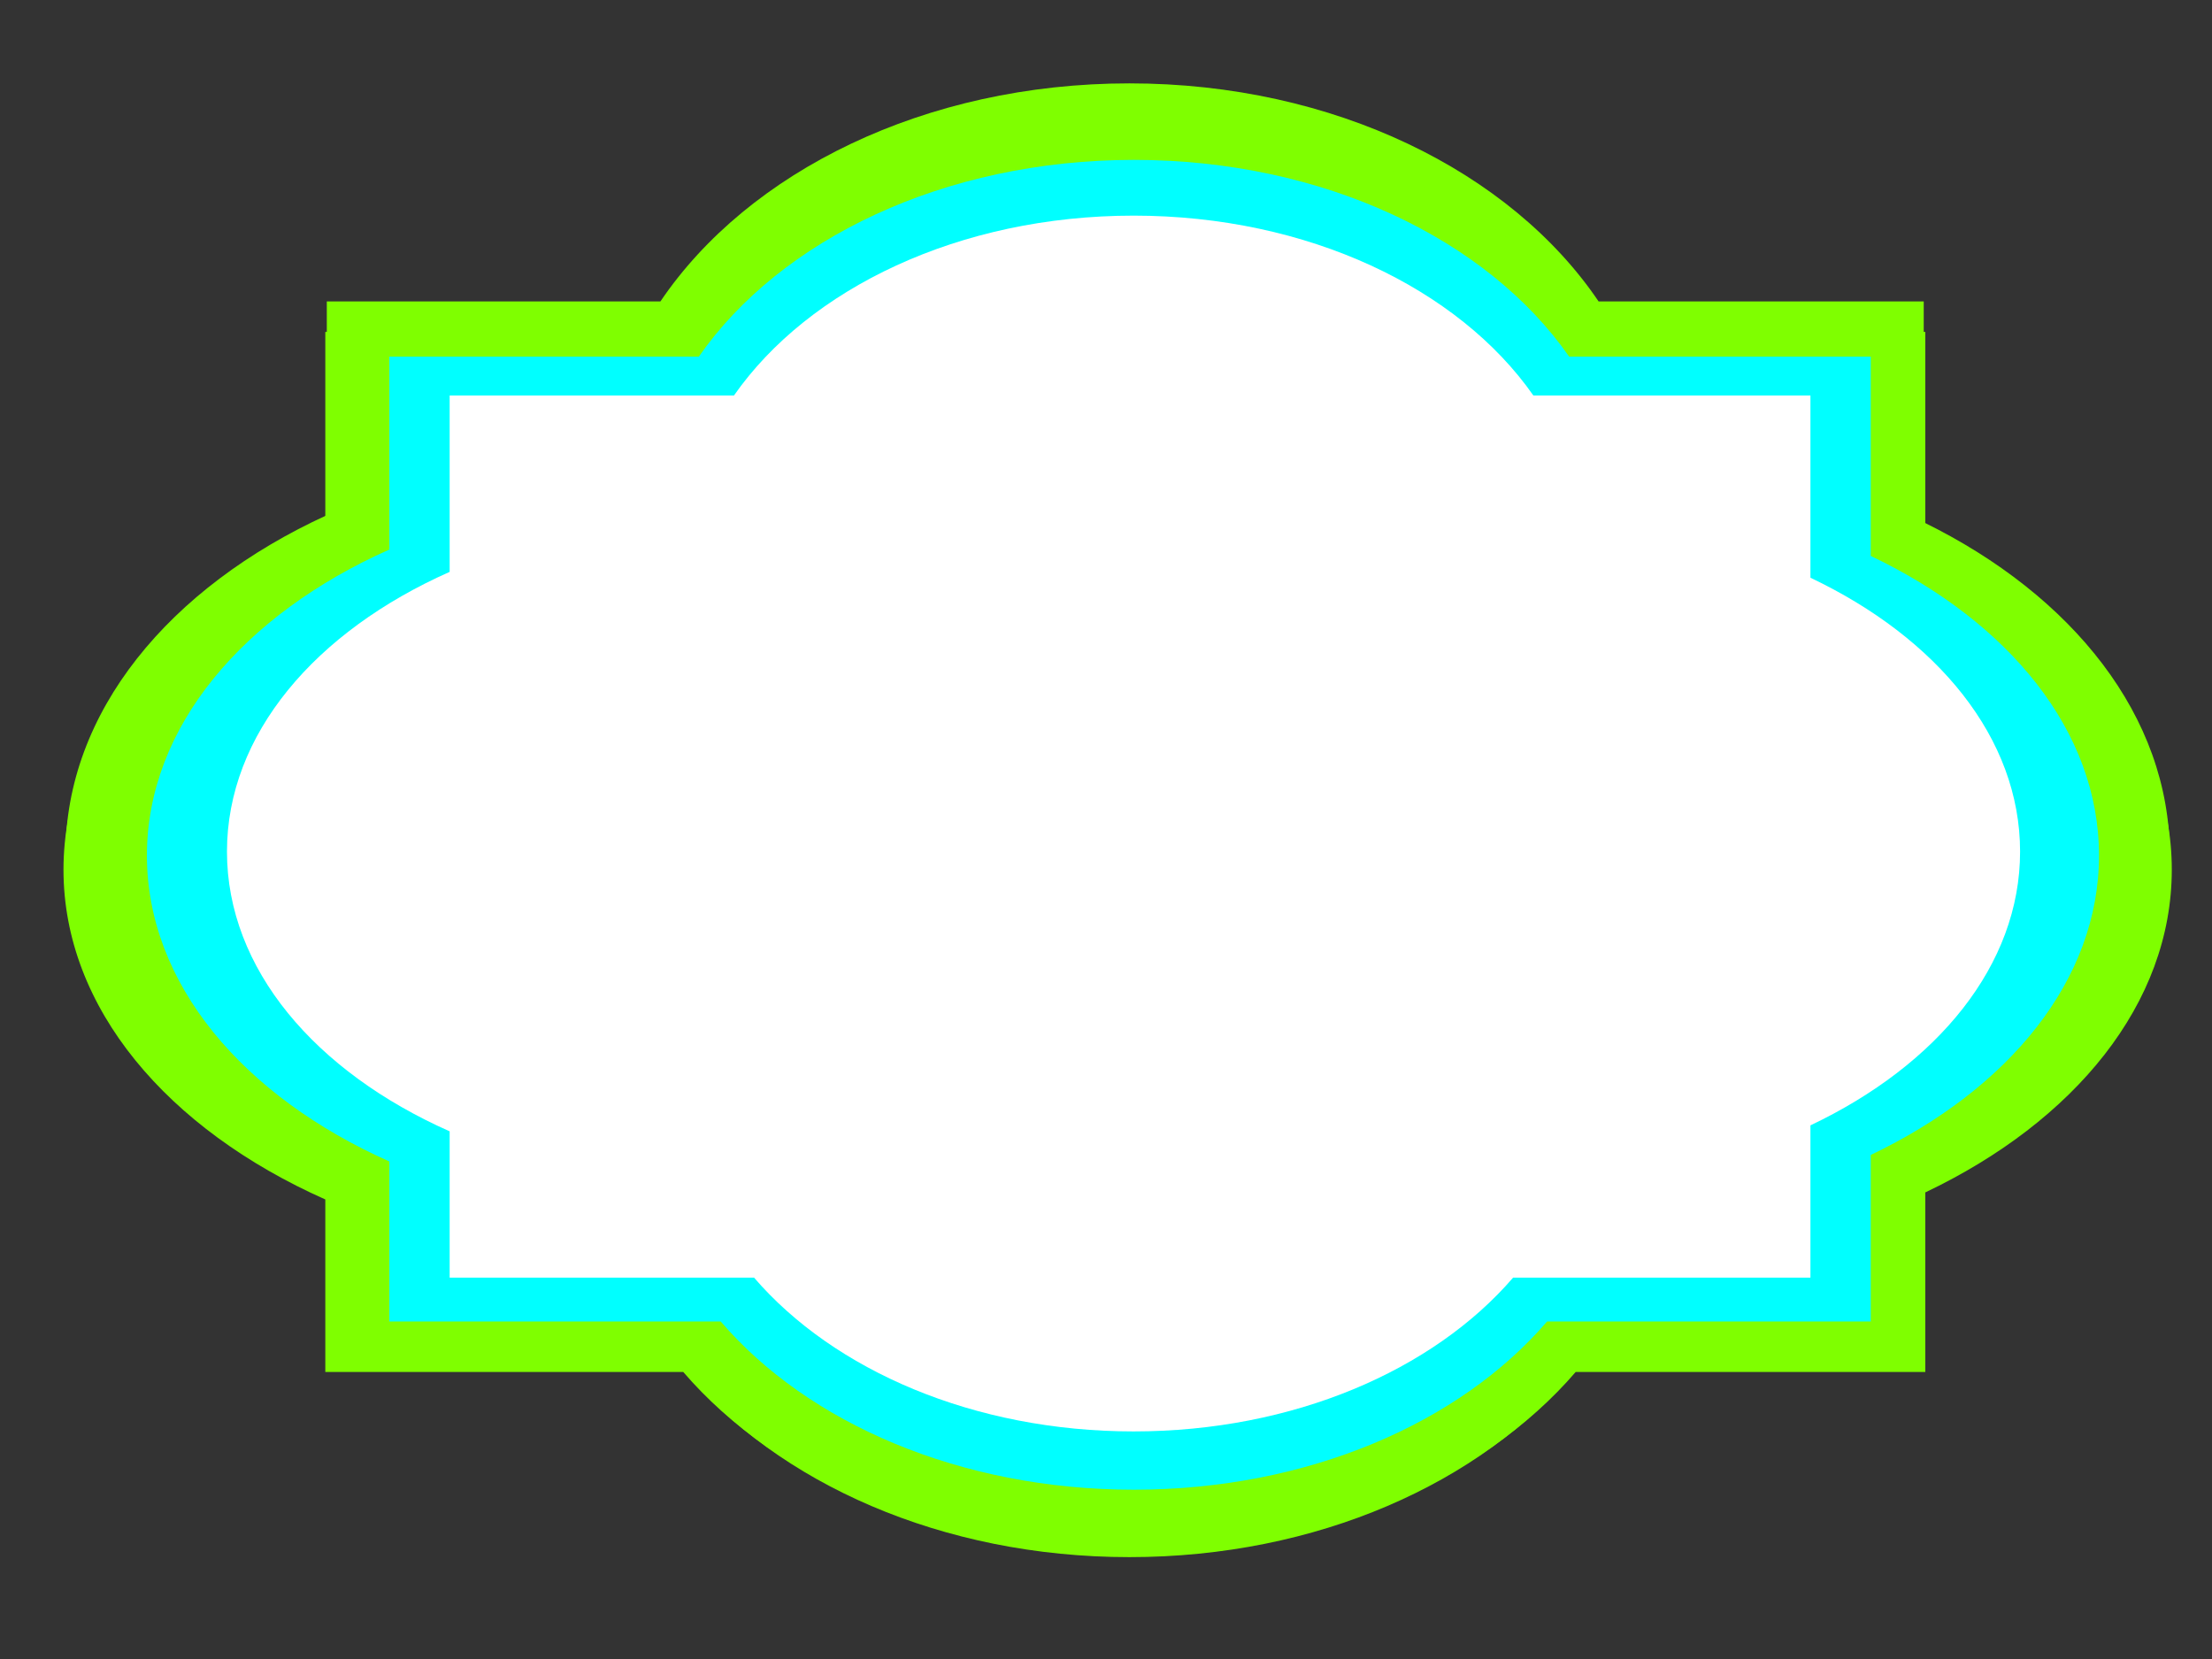
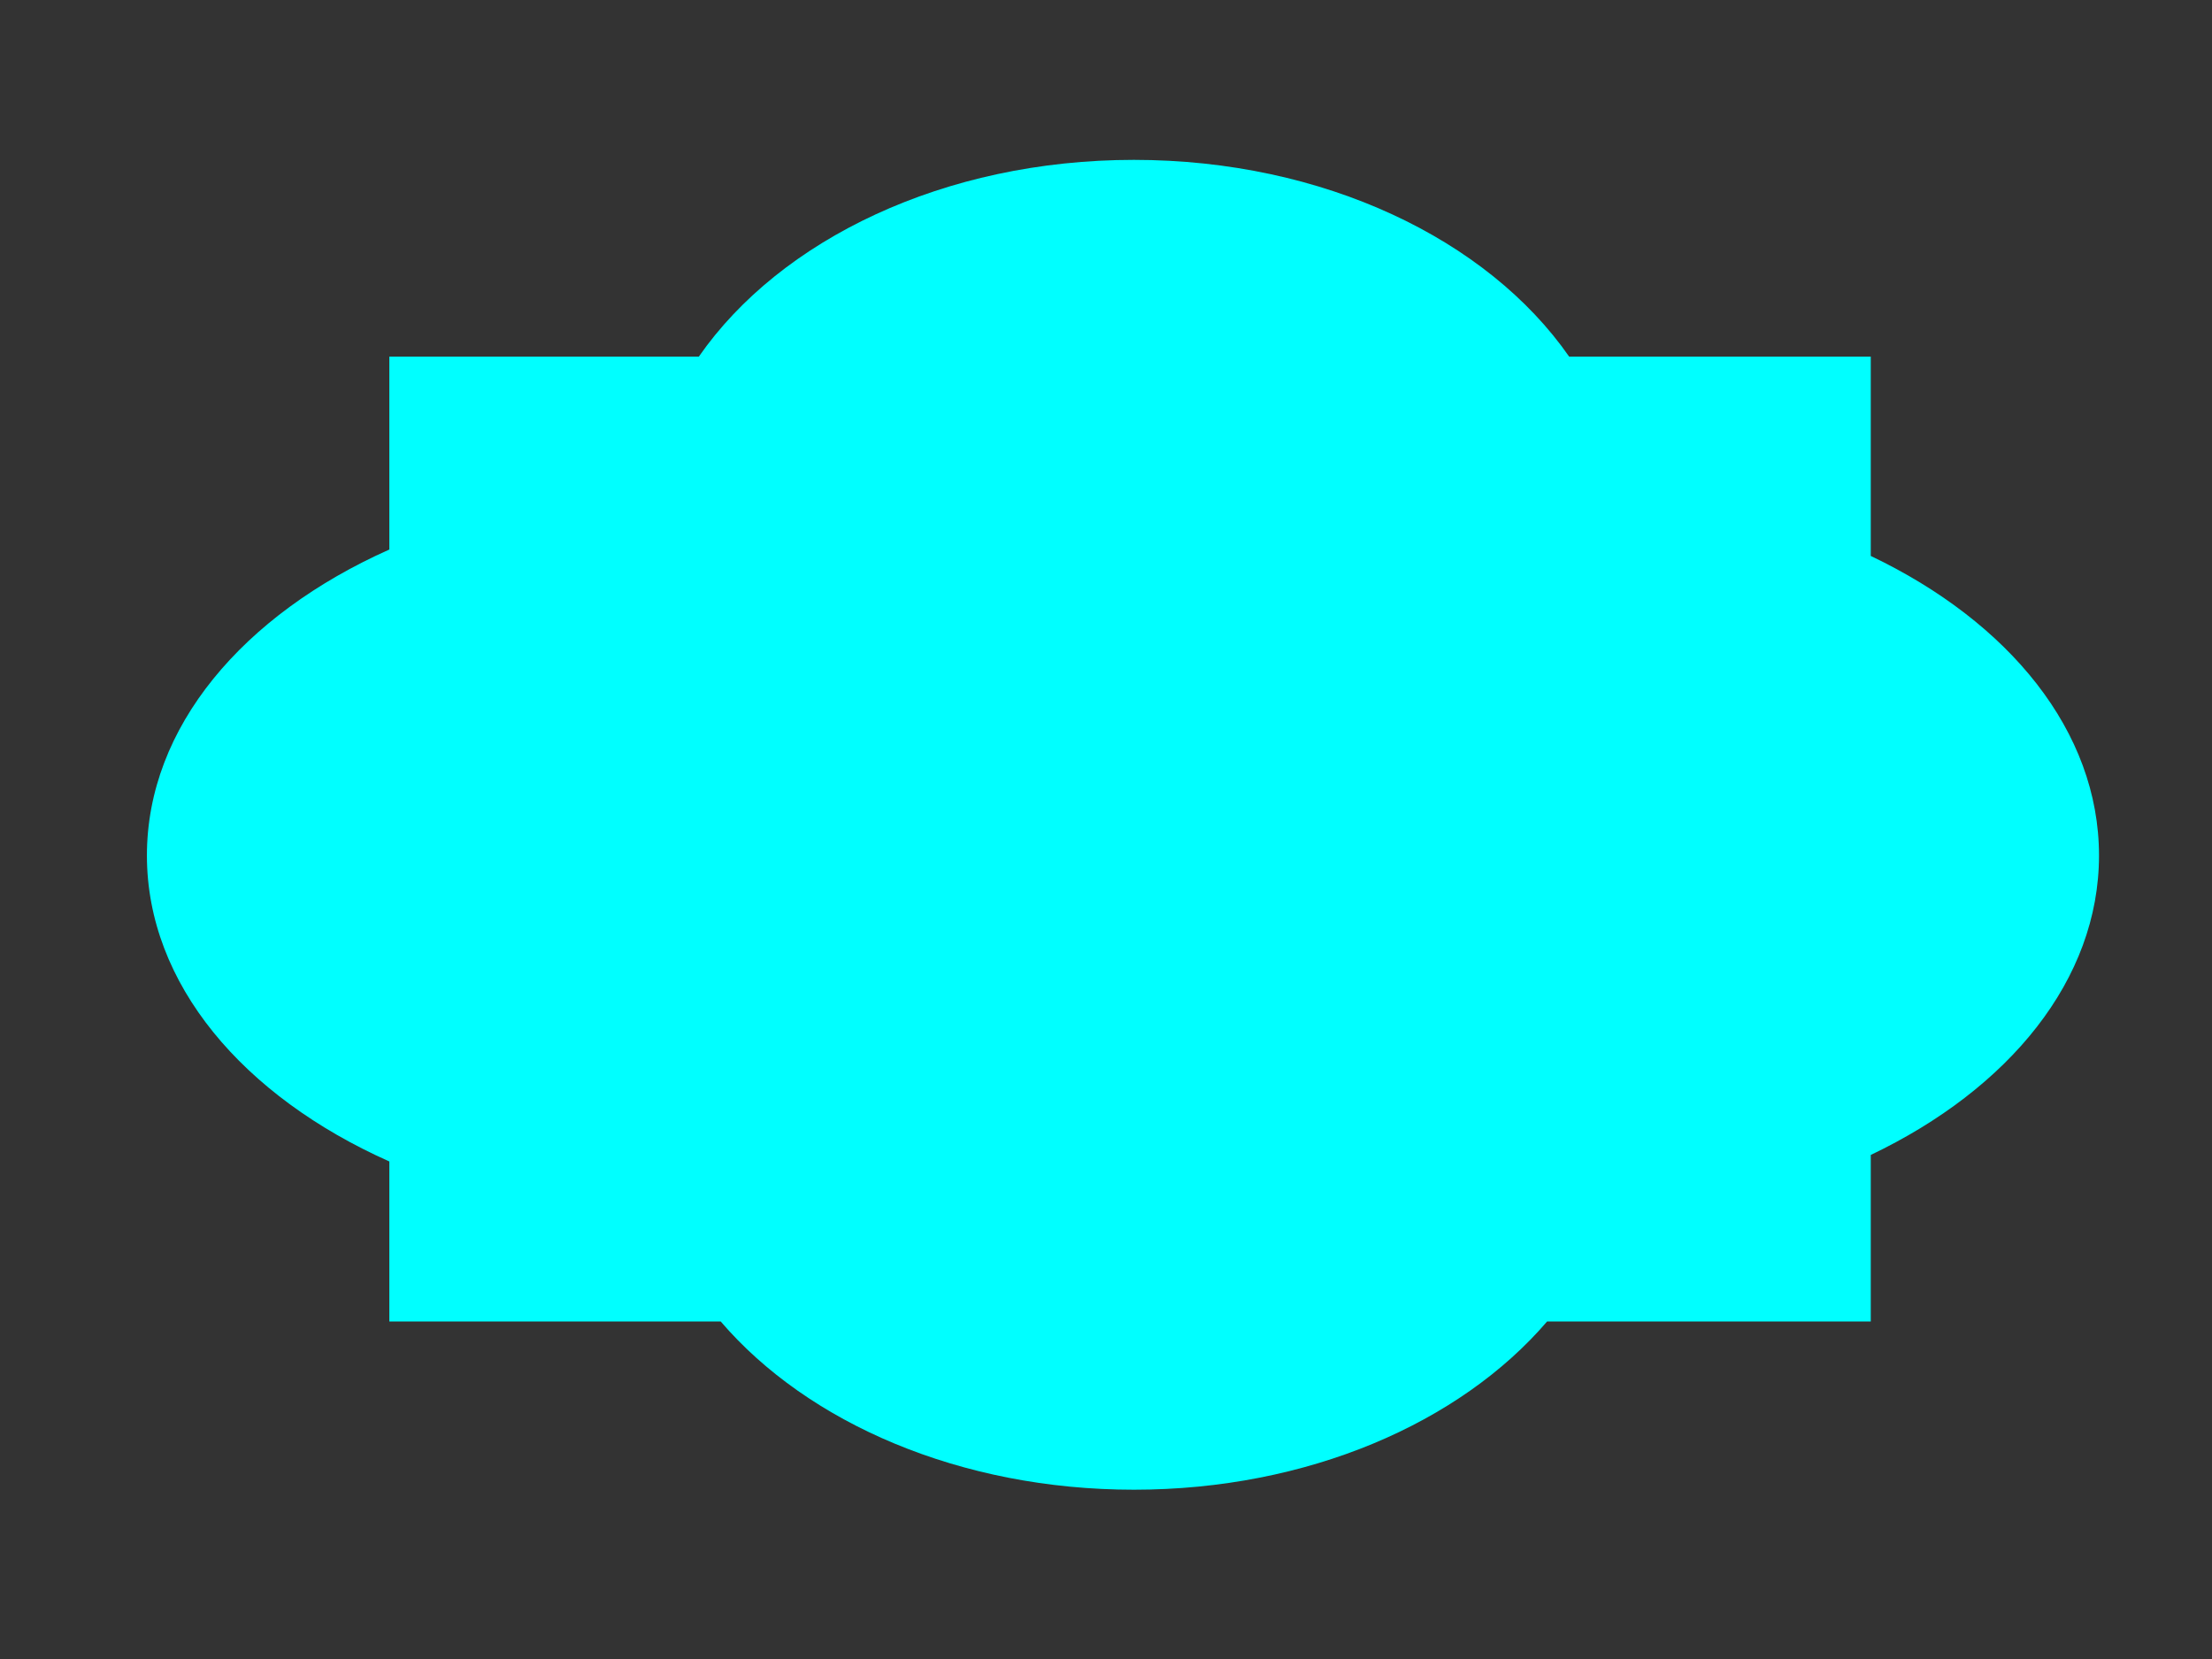
<svg xmlns="http://www.w3.org/2000/svg" width="640" height="480">
  <rect width="100%" height="100%" fill="#333333" stroke="none" />
  <title>greenandbluelabel</title>
  <g>
    <title>Layer 1</title>
-     <path d="m326.775,24.121c-59.192,0 -110.295,25.537 -135.694,63.089l-96.527,0l0,61.854c-45.578,20.882 -75.61,56.953 -75.61,98.11c0,41.159 30.025,77.228 75.61,98.109l0,51.314l103.357,0c27.102,32.495 74.608,53.927 128.864,53.927c54.256,0 101.762,-21.432 128.864,-53.927l100.956,0l0,-53.407c43.118,-21.146 71.181,-56.189 71.181,-96.016c0,-39.827 -28.063,-74.908 -71.181,-96.054l0,-63.91l-94.073,0c-25.397,-37.554 -76.553,-63.089 -135.747,-63.089z" fill="#7fff00" id="path3777" />
-     <path d="m326.789,34.681c-59.306,0 -110.505,24.837 -135.954,61.36l-96.712,0l0,60.159c-45.666,20.309 -75.754,55.393 -75.754,95.42c0,40.031 30.083,75.111 75.754,95.42l0,49.908l103.555,0c27.154,31.604 74.749,52.452 129.111,52.452c54.359,0 101.957,-20.848 129.109,-52.452l101.15,0l0,-51.944c43.2,-20.567 71.317,-54.65 71.317,-93.385c0,-38.736 -28.117,-72.854 -71.317,-93.421l0,-62.158l-94.253,0c-25.447,-36.525 -76.699,-61.36 -136.005,-61.36z" fill="#7fff00" id="path3779" />
    <path d="m328.073,46.255c-54.91,0 -102.317,23.042 -125.879,56.927l-89.547,0l0,55.814c-42.281,18.842 -70.141,51.39 -70.141,88.526c0,37.139 27.854,69.685 70.141,88.527l0,46.302l95.882,0c25.142,29.326 69.212,48.668 119.544,48.668c50.332,0 94.403,-19.342 119.544,-48.668l93.655,0l0,-48.192c40.001,-19.079 66.035,-50.701 66.035,-86.637c0,-35.937 -26.034,-67.591 -66.035,-86.672l0,-57.668l-87.269,0c-23.562,-33.886 -71.017,-56.927 -125.93,-56.927z" stroke-width="6" fill="#00ffff" id="svg_4" />
-     <path d="m327.98,62.39c-50.437,0 -93.984,21.066 -115.627,52.045l-82.254,0l0,51.027c-38.838,17.226 -64.429,46.983 -64.429,80.934c0,33.954 25.585,63.708 64.429,80.934l0,42.331l88.073,0c23.094,26.81 63.574,44.494 109.808,44.494c46.233,0 86.715,-17.683 109.808,-44.494l86.027,0l0,-44.059c36.743,-17.444 60.657,-46.353 60.657,-79.207c0,-32.855 -23.914,-61.794 -60.657,-79.239l0,-52.722l-80.161,0c-21.643,-30.98 -65.233,-52.045 -115.674,-52.045z" stroke-width="6" fill="#ffffff" id="path3781" />
  </g>
</svg>